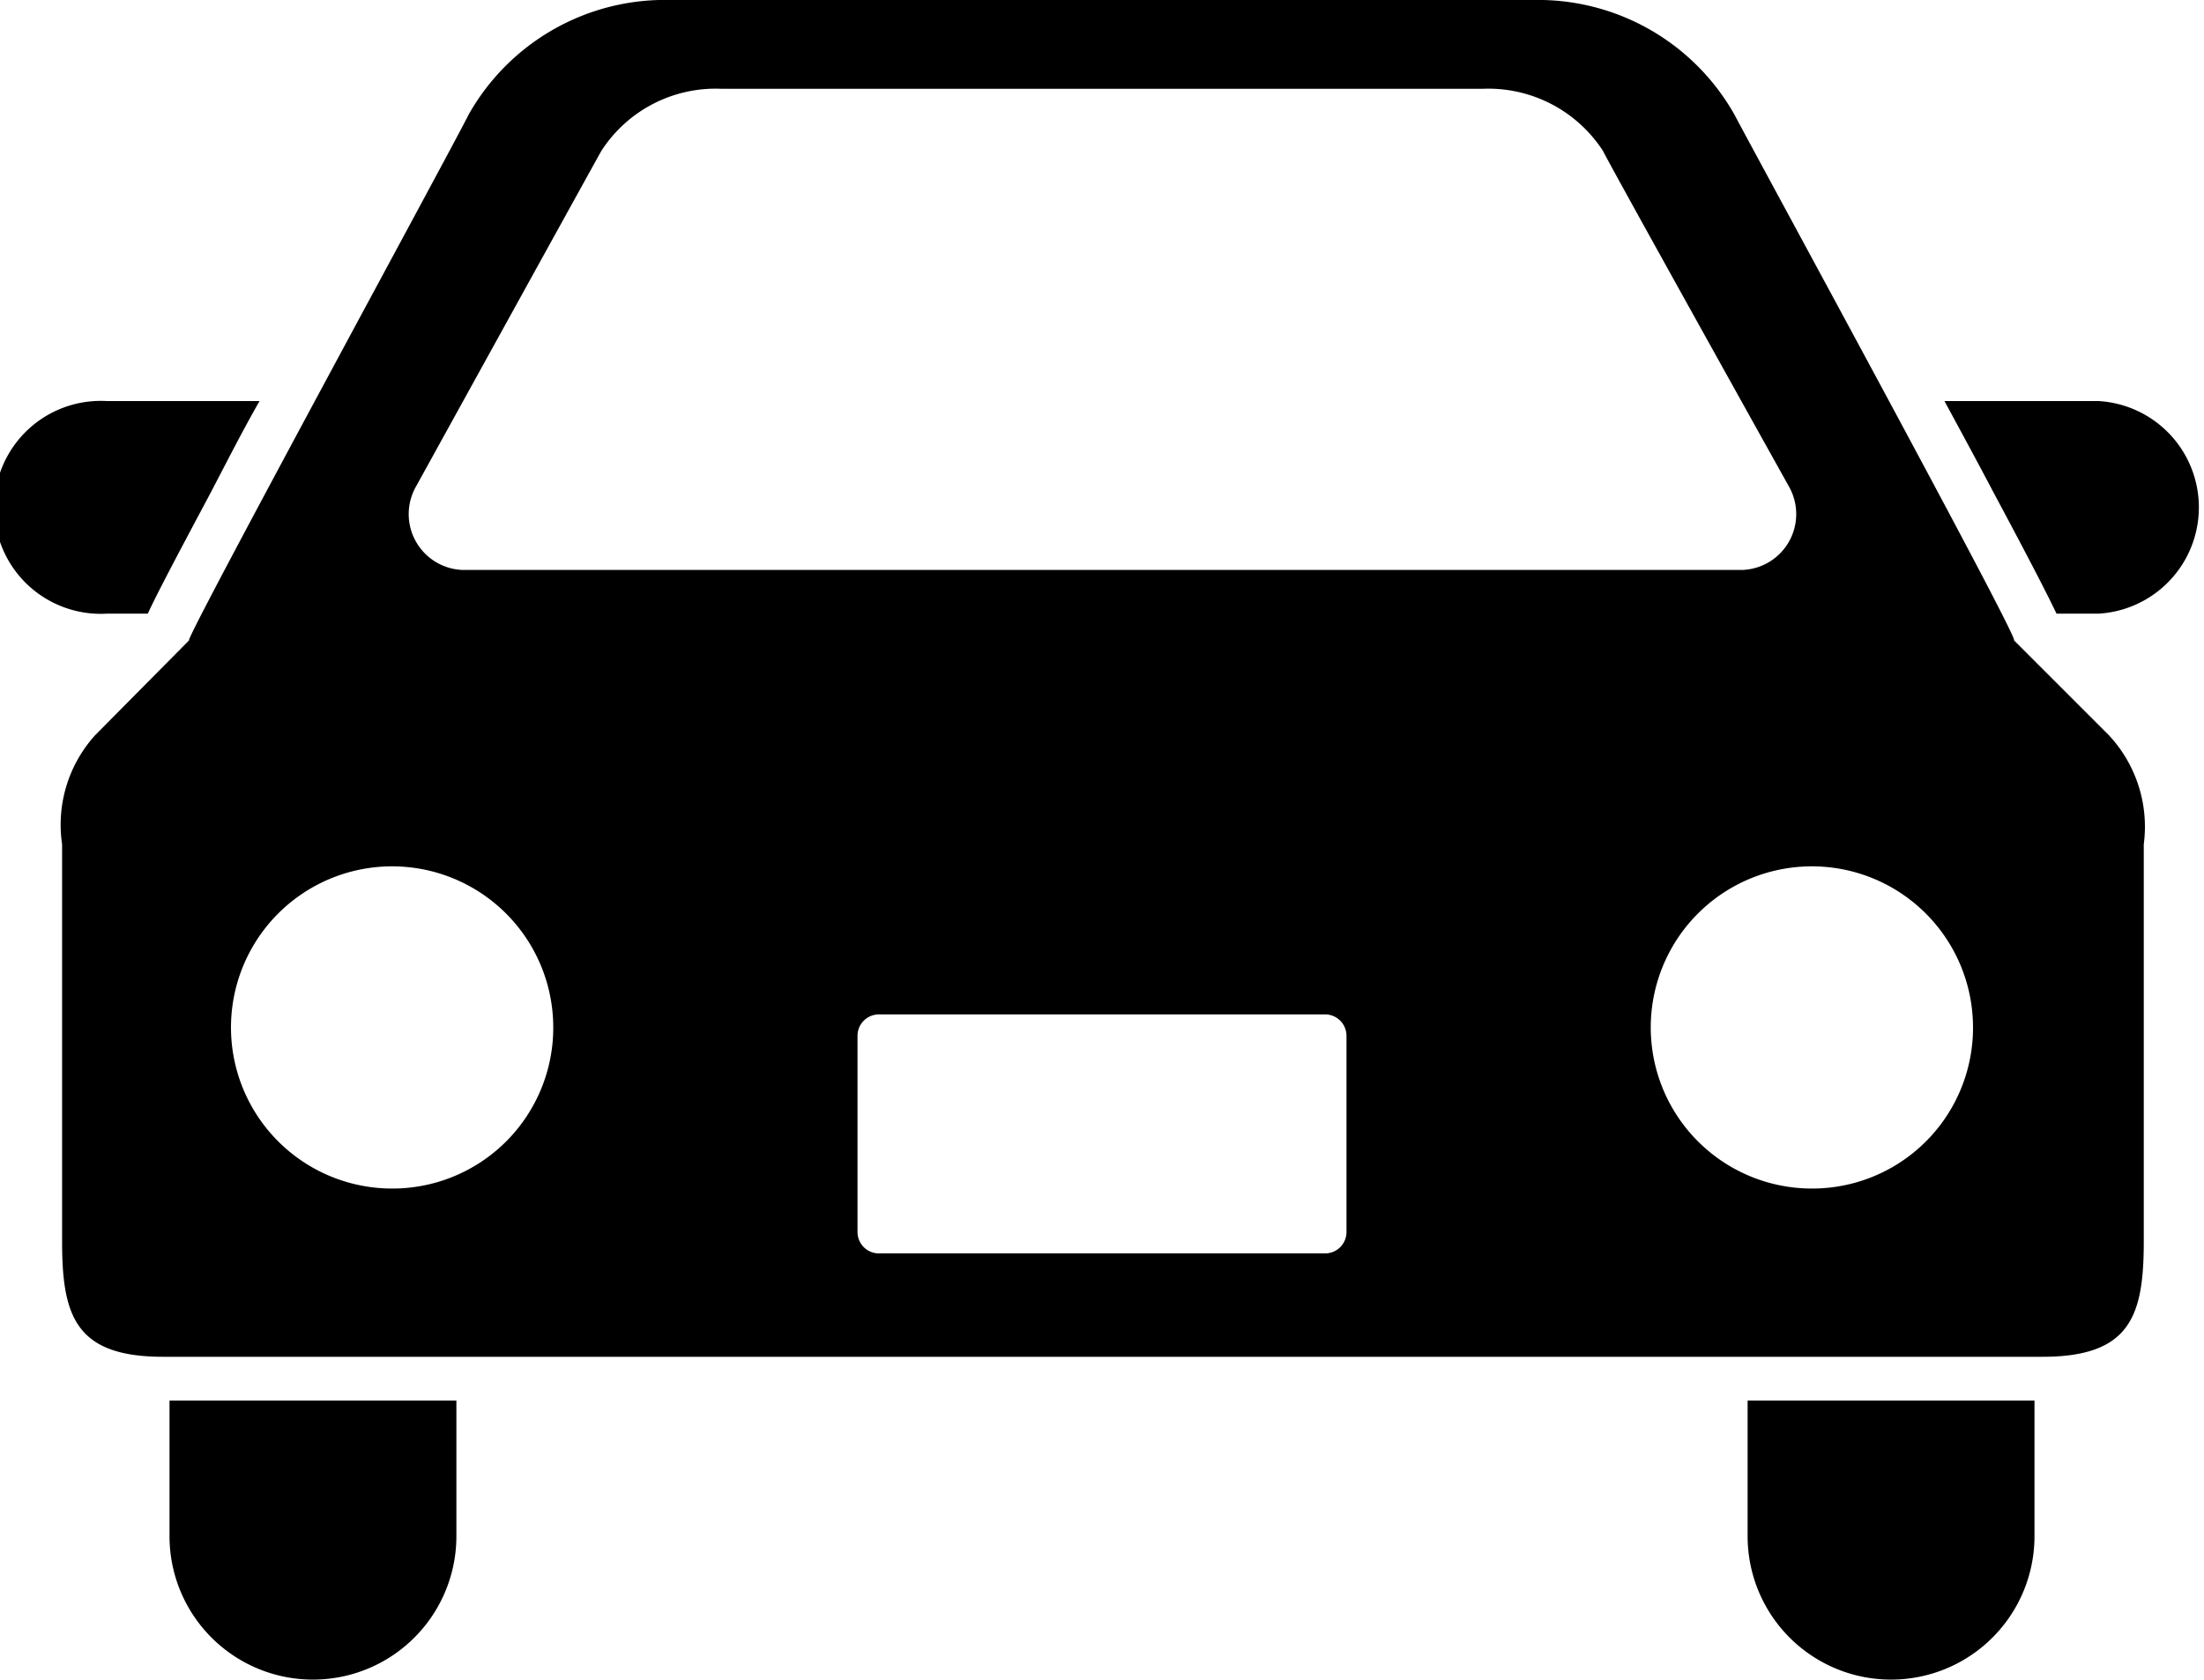
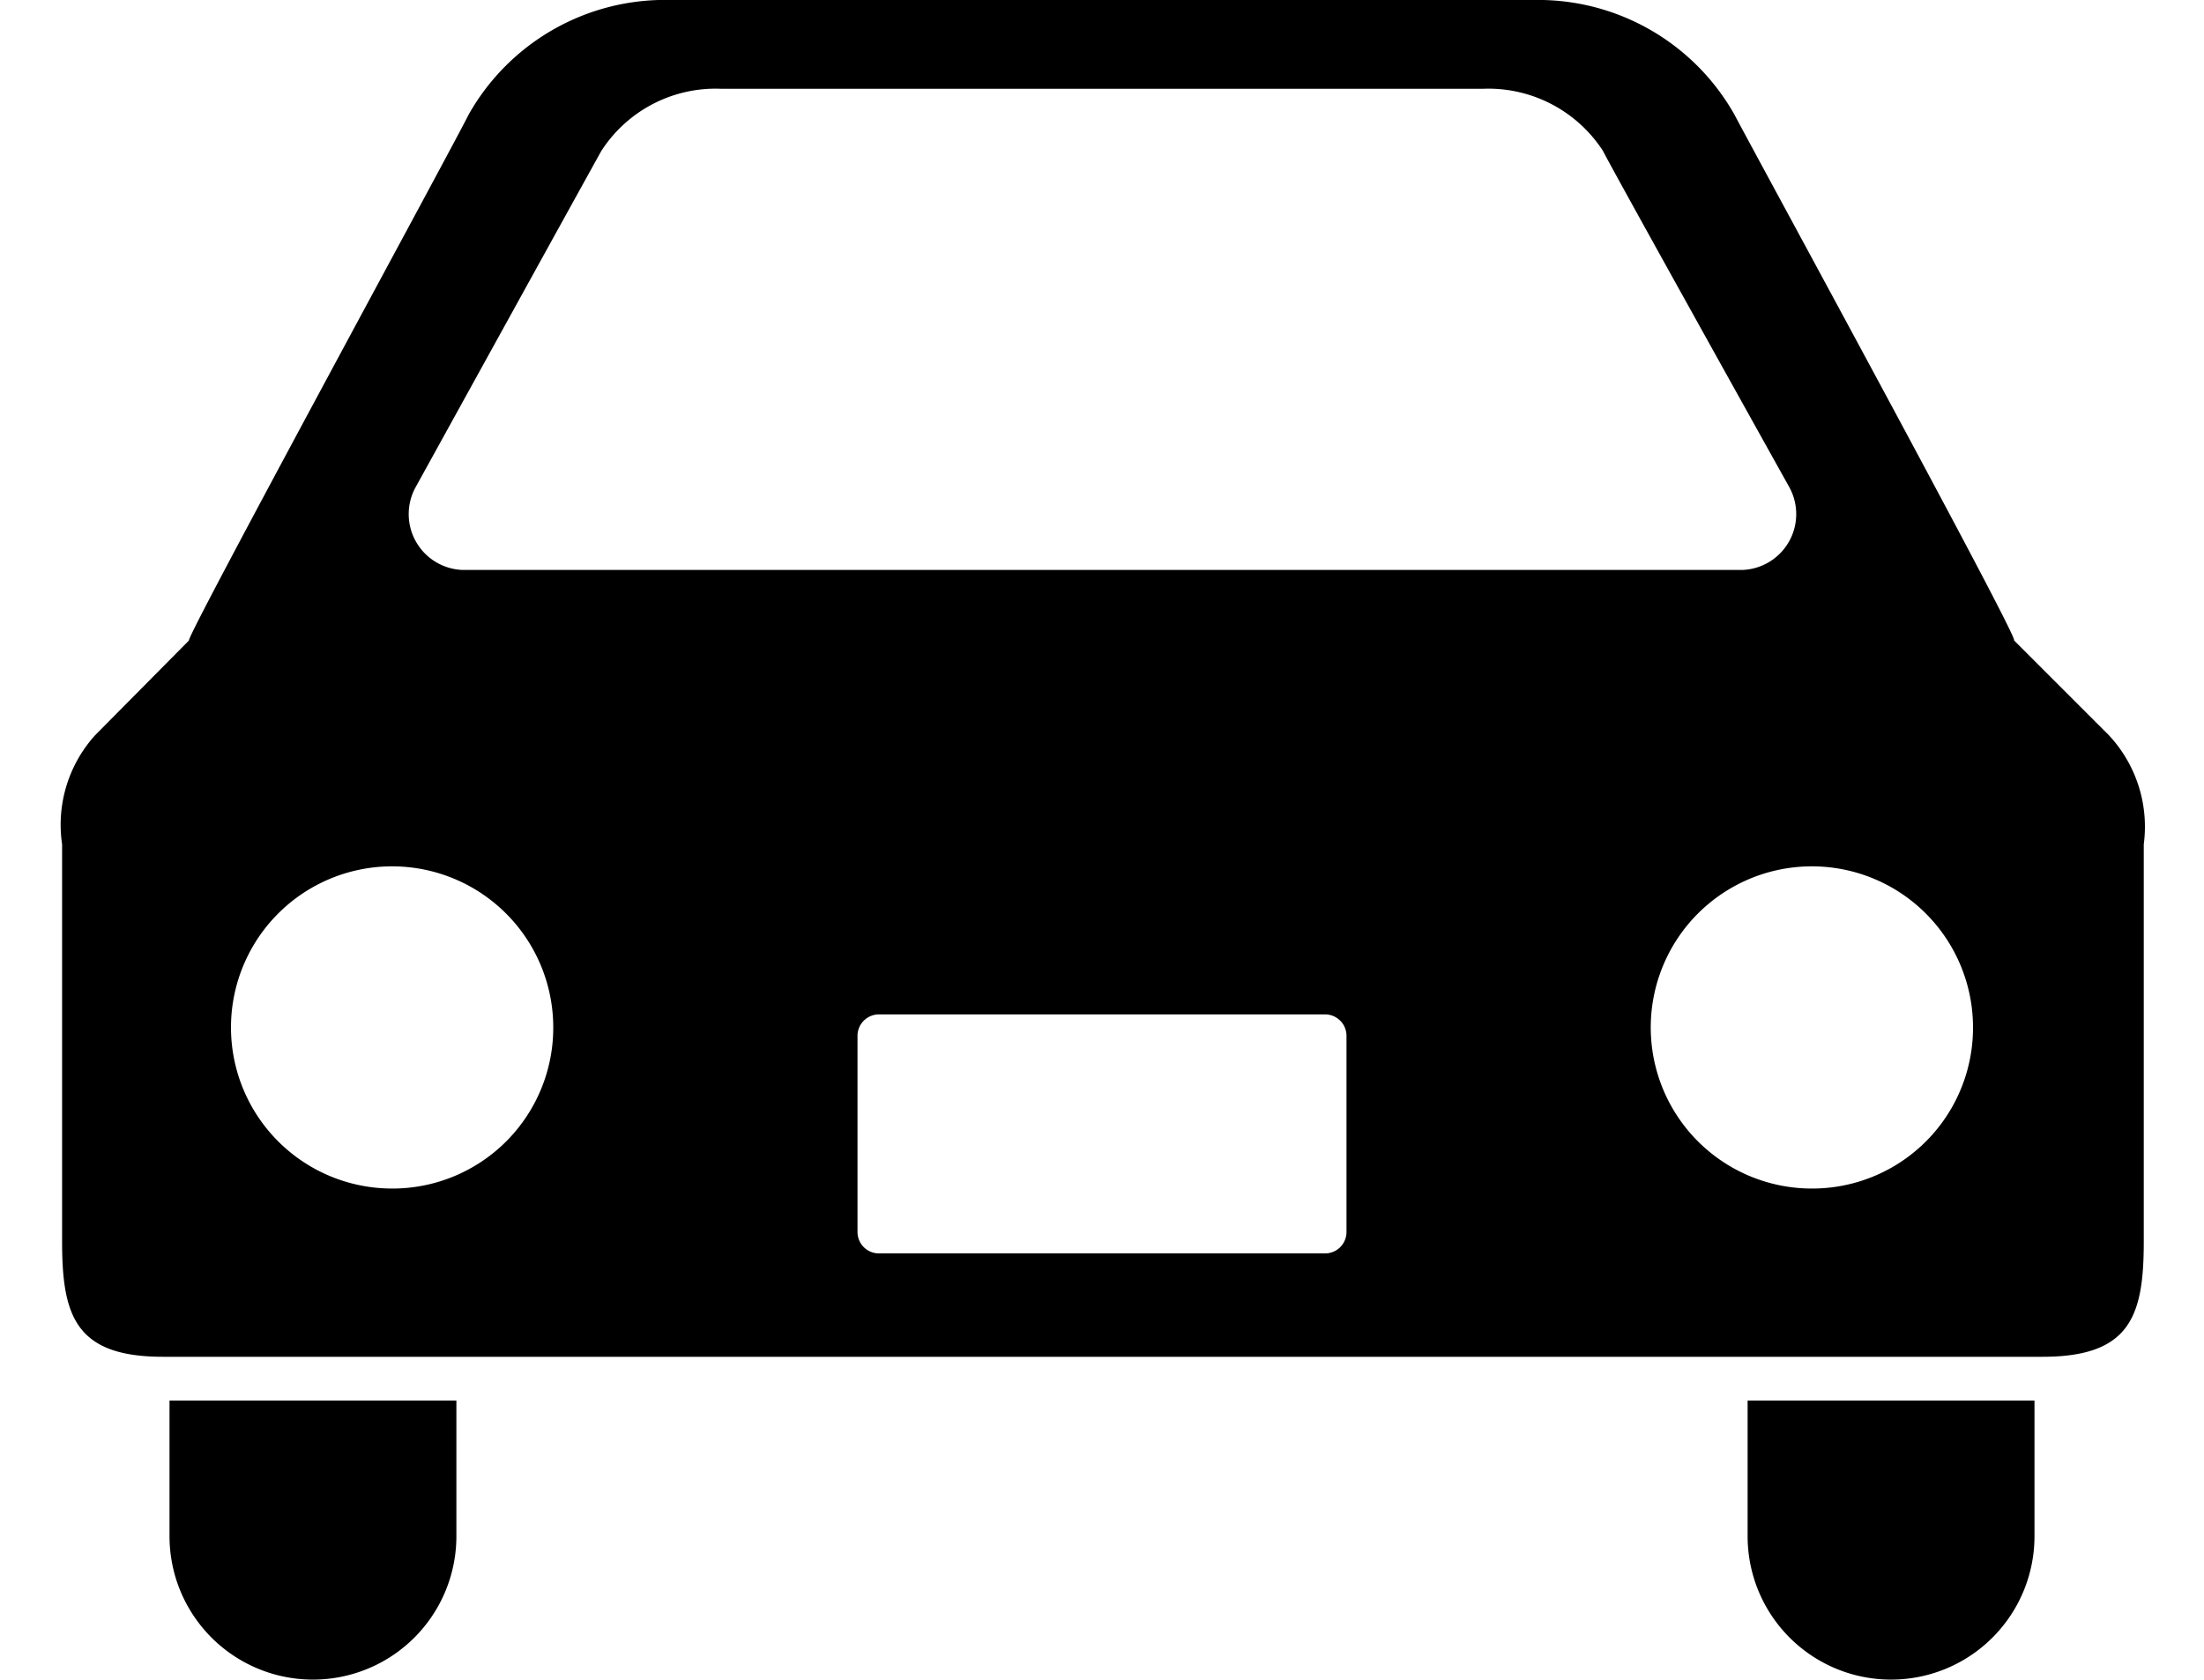
<svg xmlns="http://www.w3.org/2000/svg" viewBox="0 0 70.99 54.11">
  <g id="Layer_2" data-name="Layer 2">
    <g id="contents">
-       <path d="M4.76,19.77c.32-.69.93-1.84,2-3.85.49-.93,1-1.95,1.6-3H3.43a3.43,3.43,0,1,0,0,6.85Z" />
-       <path d="M67.57,12.92H62.63c.57,1.05,1.12,2.07,1.61,3,1.07,2,1.67,3.16,2,3.85h1.34a3.43,3.43,0,0,0,0-6.85Z" />
      <path d="M5.46,49.49a4.62,4.62,0,0,0,9.24,0V45.12H5.46Z" />
      <path d="M56.29,49.49a4.62,4.62,0,0,0,9.24,0V45.12H56.29Z" />
      <path d="M64.87,20.63c.24.07-8.55-16.06-9-16.93A7.26,7.26,0,0,0,49.38,0H21.62a7.26,7.26,0,0,0-6.53,3.7c-.42.87-9.2,17-9,16.93L3.06,23.69A4.3,4.3,0,0,0,2,27.2V40c0,2.39.43,3.71,3.25,3.71H65.79c2.83,0,3.26-1.32,3.26-3.71V27.2a4.32,4.32,0,0,0-1.12-3.51ZM13.39,15.69S19,5.52,19.37,4.86a4.38,4.38,0,0,1,3.85-2H47.77a4.4,4.4,0,0,1,3.86,2c.33.66,6,10.83,6,10.83a1.8,1.8,0,0,1-1.48,2.67H14.87A1.8,1.8,0,0,1,13.39,15.69Zm-.75,22.6a5.19,5.19,0,1,1,5.18-5.18A5.18,5.18,0,0,1,12.64,38.29ZM43.37,39.7a.69.69,0,0,1-.68.68H28.31a.69.69,0,0,1-.69-.68V33.36a.69.69,0,0,1,.69-.68H42.69a.69.69,0,0,1,.68.68Zm15-1.41a5.19,5.19,0,1,1,5.18-5.18A5.18,5.18,0,0,1,58.36,38.29Z" />
    </g>
  </g>
</svg>